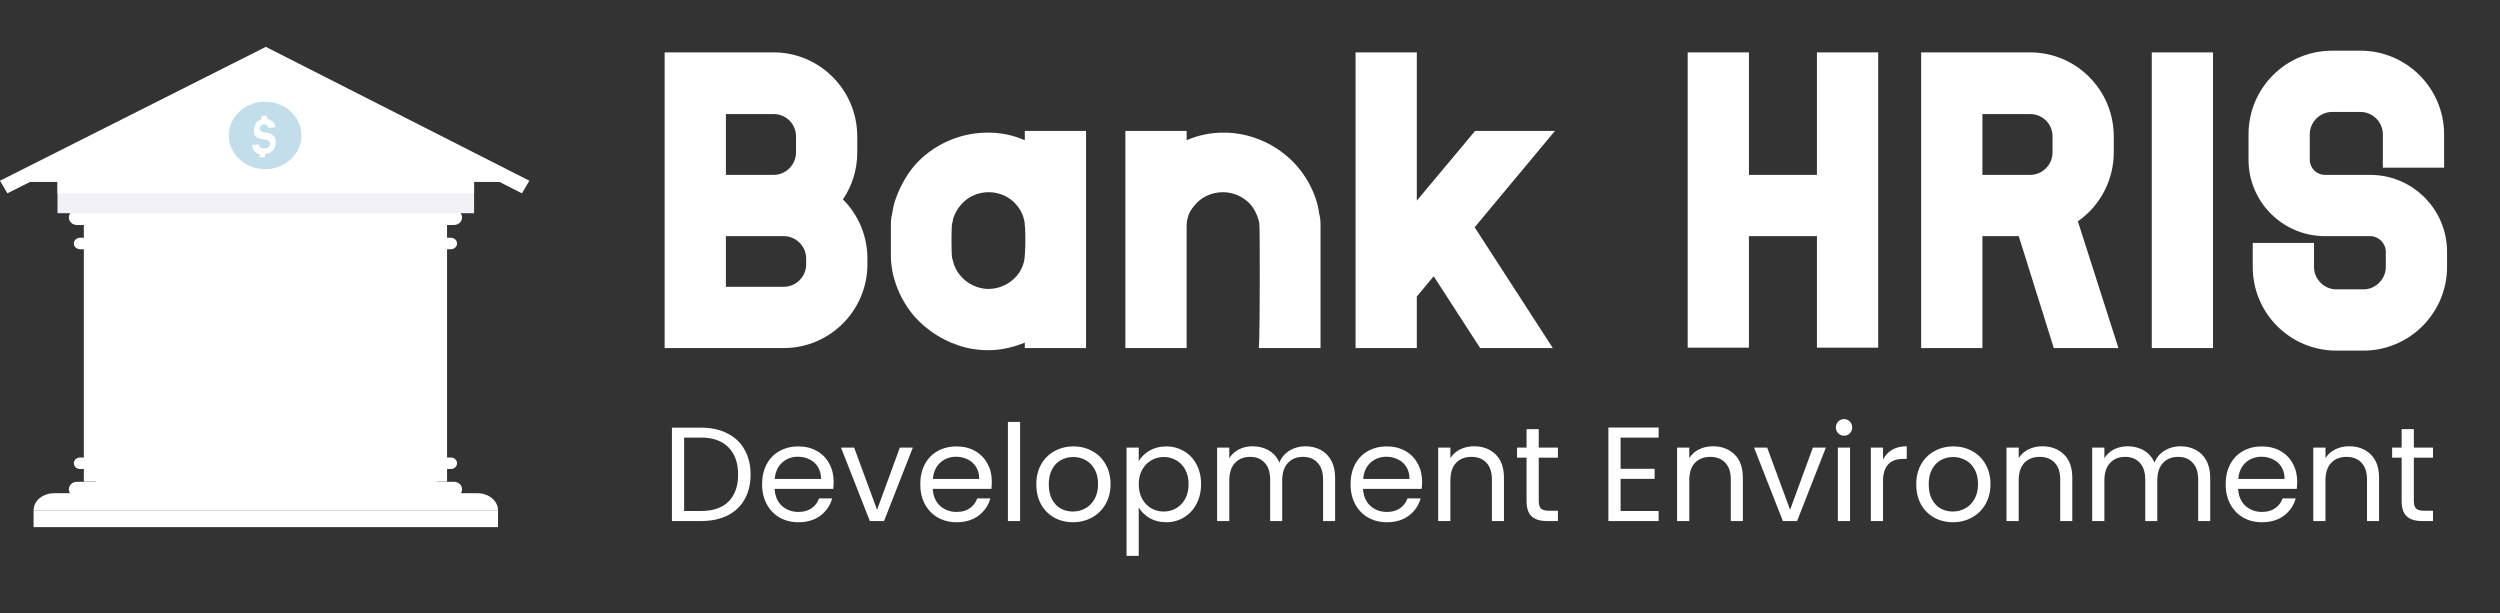
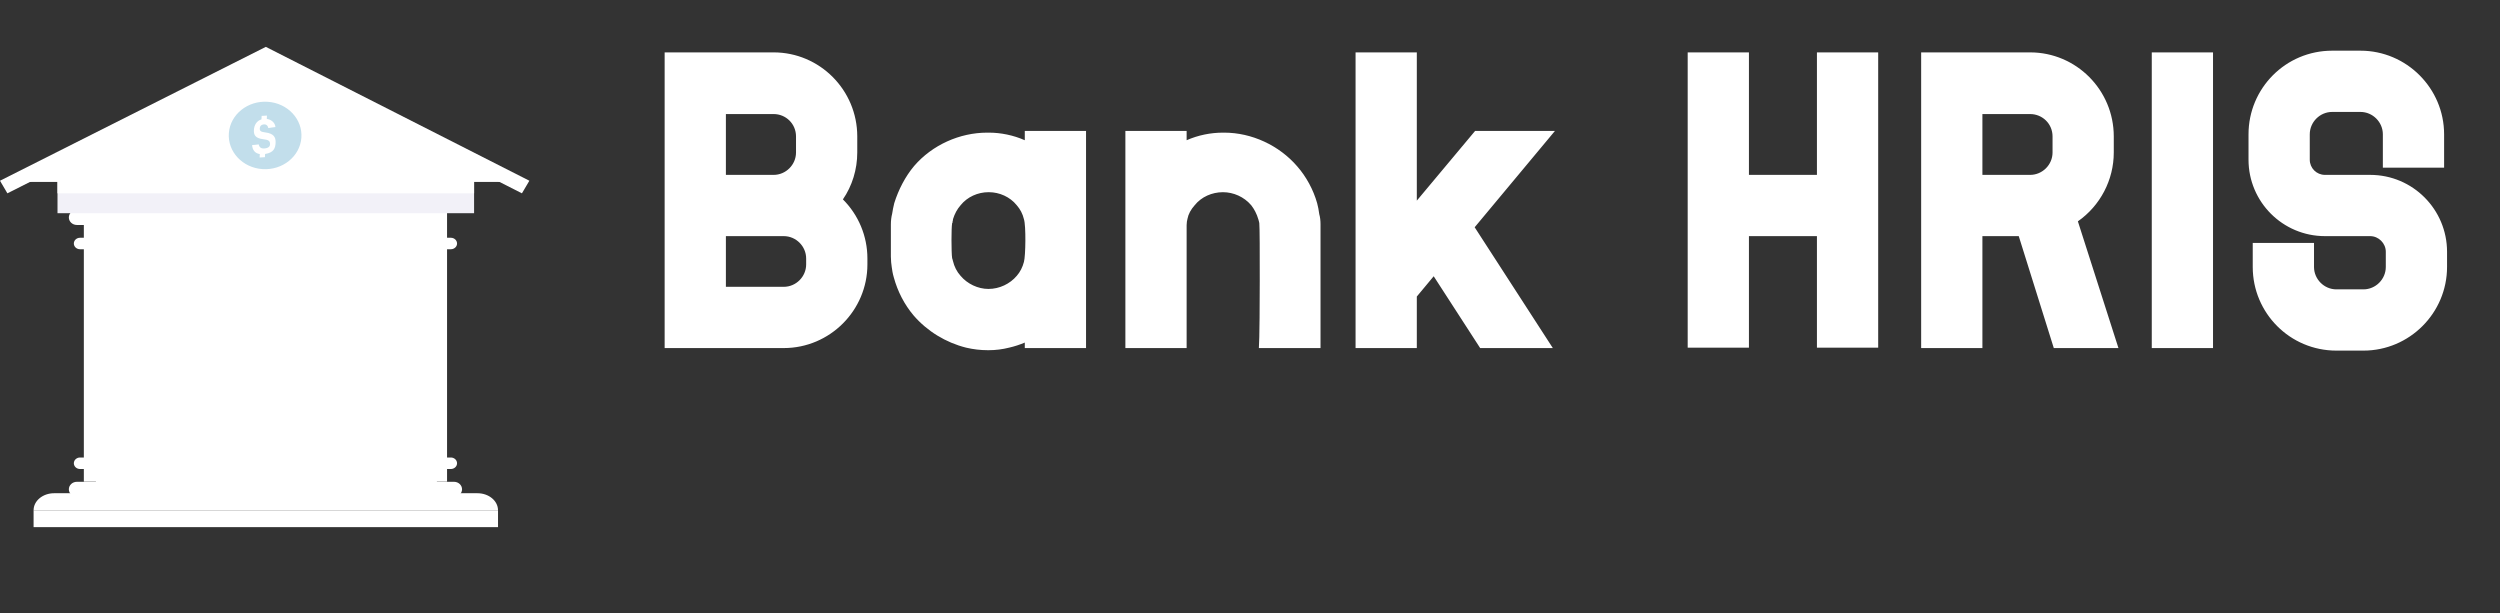
<svg xmlns="http://www.w3.org/2000/svg" width="106" height="26" viewBox="0 0 106 26" fill="none">
  <rect x="0" y="0" width="106" height="26" fill="#333333" stroke="none" />
-   <path d="M29.723 18.133C30.155 18.133 30.528 18.214 30.842 18.377C31.16 18.536 31.402 18.765 31.569 19.064C31.739 19.364 31.825 19.716 31.825 20.121C31.825 20.526 31.739 20.878 31.569 21.177C31.402 21.473 31.16 21.7 30.842 21.859C30.528 22.014 30.155 22.092 29.723 22.092H28.49V18.133H29.723ZM29.723 21.666C30.234 21.666 30.624 21.532 30.893 21.263C31.162 20.99 31.296 20.61 31.296 20.121C31.296 19.629 31.16 19.244 30.887 18.968C30.619 18.692 30.23 18.553 29.723 18.553H29.007V21.666H29.723ZM35.346 20.416C35.346 20.515 35.341 20.619 35.33 20.729H32.842C32.861 21.035 32.965 21.276 33.154 21.45C33.347 21.621 33.58 21.706 33.853 21.706C34.076 21.706 34.262 21.655 34.409 21.552C34.561 21.446 34.667 21.306 34.727 21.132H35.284C35.201 21.431 35.034 21.675 34.784 21.865C34.534 22.05 34.224 22.143 33.853 22.143C33.557 22.143 33.292 22.077 33.057 21.944C32.826 21.812 32.645 21.624 32.512 21.382C32.38 21.136 32.313 20.852 32.313 20.53C32.313 20.208 32.378 19.926 32.506 19.684C32.635 19.441 32.815 19.256 33.046 19.127C33.281 18.994 33.55 18.928 33.853 18.928C34.148 18.928 34.409 18.992 34.636 19.121C34.864 19.25 35.038 19.428 35.159 19.655C35.284 19.879 35.346 20.132 35.346 20.416ZM34.813 20.308C34.813 20.111 34.769 19.943 34.682 19.803C34.595 19.659 34.476 19.551 34.324 19.479C34.176 19.403 34.012 19.366 33.83 19.366C33.569 19.366 33.345 19.449 33.16 19.616C32.978 19.782 32.874 20.013 32.847 20.308H34.813ZM37.188 21.615L38.153 18.979H38.704L37.483 22.092H36.881L35.66 18.979H36.216L37.188 21.615ZM42.053 20.416C42.053 20.515 42.047 20.619 42.036 20.729H39.548C39.567 21.035 39.671 21.276 39.86 21.45C40.053 21.621 40.286 21.706 40.559 21.706C40.782 21.706 40.968 21.655 41.116 21.552C41.267 21.446 41.373 21.306 41.434 21.132H41.99C41.907 21.431 41.74 21.675 41.49 21.865C41.241 22.05 40.93 22.143 40.559 22.143C40.264 22.143 39.998 22.077 39.764 21.944C39.533 21.812 39.351 21.624 39.218 21.382C39.086 21.136 39.02 20.852 39.02 20.53C39.02 20.208 39.084 19.926 39.213 19.684C39.342 19.441 39.521 19.256 39.752 19.127C39.987 18.994 40.256 18.928 40.559 18.928C40.854 18.928 41.116 18.992 41.343 19.121C41.57 19.25 41.744 19.428 41.865 19.655C41.99 19.879 42.053 20.132 42.053 20.416ZM41.519 20.308C41.519 20.111 41.475 19.943 41.388 19.803C41.301 19.659 41.182 19.551 41.03 19.479C40.883 19.403 40.718 19.366 40.536 19.366C40.275 19.366 40.052 19.449 39.866 19.616C39.684 19.782 39.58 20.013 39.554 20.308H41.519ZM43.252 17.889V22.092H42.735V17.889H43.252ZM45.491 22.143C45.199 22.143 44.934 22.077 44.695 21.944C44.461 21.812 44.275 21.624 44.139 21.382C44.006 21.136 43.94 20.852 43.94 20.53C43.94 20.212 44.008 19.932 44.144 19.689C44.285 19.443 44.474 19.256 44.712 19.127C44.951 18.994 45.218 18.928 45.513 18.928C45.809 18.928 46.076 18.994 46.314 19.127C46.553 19.256 46.74 19.441 46.877 19.684C47.017 19.926 47.087 20.208 47.087 20.53C47.087 20.852 47.015 21.136 46.871 21.382C46.731 21.624 46.539 21.812 46.297 21.944C46.055 22.077 45.786 22.143 45.491 22.143ZM45.491 21.689C45.676 21.689 45.85 21.645 46.013 21.558C46.176 21.471 46.307 21.34 46.405 21.166C46.507 20.992 46.558 20.78 46.558 20.53C46.558 20.28 46.509 20.068 46.411 19.894C46.312 19.72 46.184 19.591 46.025 19.508C45.865 19.42 45.693 19.377 45.508 19.377C45.318 19.377 45.144 19.42 44.985 19.508C44.83 19.591 44.705 19.72 44.61 19.894C44.516 20.068 44.468 20.28 44.468 20.53C44.468 20.784 44.514 20.998 44.605 21.172C44.699 21.346 44.824 21.477 44.979 21.564C45.135 21.647 45.305 21.689 45.491 21.689ZM48.283 19.553C48.385 19.375 48.537 19.227 48.738 19.11C48.942 18.989 49.179 18.928 49.448 18.928C49.724 18.928 49.974 18.994 50.197 19.127C50.425 19.259 50.603 19.447 50.731 19.689C50.86 19.928 50.925 20.206 50.925 20.524C50.925 20.839 50.86 21.119 50.731 21.365C50.603 21.611 50.425 21.802 50.197 21.939C49.974 22.075 49.724 22.143 49.448 22.143C49.183 22.143 48.948 22.084 48.743 21.967C48.543 21.846 48.389 21.696 48.283 21.518V23.569H47.766V18.979H48.283V19.553ZM50.396 20.524C50.396 20.29 50.349 20.085 50.254 19.911C50.16 19.737 50.031 19.604 49.868 19.513C49.709 19.422 49.533 19.377 49.34 19.377C49.15 19.377 48.974 19.424 48.812 19.519C48.652 19.61 48.524 19.744 48.425 19.922C48.331 20.096 48.283 20.299 48.283 20.53C48.283 20.765 48.331 20.971 48.425 21.149C48.524 21.323 48.652 21.458 48.812 21.552C48.974 21.643 49.15 21.689 49.34 21.689C49.533 21.689 49.709 21.643 49.868 21.552C50.031 21.458 50.16 21.323 50.254 21.149C50.349 20.971 50.396 20.763 50.396 20.524ZM55.348 18.922C55.59 18.922 55.806 18.974 55.996 19.076C56.185 19.174 56.334 19.324 56.444 19.525C56.554 19.725 56.609 19.97 56.609 20.257V22.092H56.098V20.331C56.098 20.021 56.02 19.784 55.865 19.621C55.714 19.454 55.507 19.371 55.246 19.371C54.977 19.371 54.763 19.458 54.604 19.633C54.445 19.803 54.365 20.051 54.365 20.377V22.092H53.854V20.331C53.854 20.021 53.777 19.784 53.621 19.621C53.47 19.454 53.264 19.371 53.002 19.371C52.733 19.371 52.519 19.458 52.36 19.633C52.201 19.803 52.122 20.051 52.122 20.377V22.092H51.605V18.979H52.122V19.428C52.224 19.265 52.36 19.14 52.531 19.053C52.705 18.966 52.896 18.922 53.104 18.922C53.366 18.922 53.597 18.981 53.797 19.099C53.998 19.216 54.148 19.388 54.246 19.616C54.333 19.396 54.477 19.225 54.678 19.104C54.879 18.983 55.102 18.922 55.348 18.922ZM60.297 20.416C60.297 20.515 60.291 20.619 60.28 20.729H57.792C57.811 21.035 57.915 21.276 58.105 21.45C58.298 21.621 58.531 21.706 58.803 21.706C59.027 21.706 59.212 21.655 59.36 21.552C59.511 21.446 59.617 21.306 59.678 21.132H60.235C60.151 21.431 59.985 21.675 59.735 21.865C59.485 22.05 59.174 22.143 58.803 22.143C58.508 22.143 58.243 22.077 58.008 21.944C57.777 21.812 57.595 21.624 57.463 21.382C57.33 21.136 57.264 20.852 57.264 20.53C57.264 20.208 57.328 19.926 57.457 19.684C57.586 19.441 57.766 19.256 57.997 19.127C58.231 18.994 58.5 18.928 58.803 18.928C59.099 18.928 59.36 18.992 59.587 19.121C59.814 19.25 59.988 19.428 60.11 19.655C60.235 19.879 60.297 20.132 60.297 20.416ZM59.763 20.308C59.763 20.111 59.72 19.943 59.633 19.803C59.545 19.659 59.426 19.551 59.275 19.479C59.127 19.403 58.962 19.366 58.781 19.366C58.519 19.366 58.296 19.449 58.11 19.616C57.928 19.782 57.824 20.013 57.798 20.308H59.763ZM62.496 18.922C62.875 18.922 63.181 19.038 63.416 19.269C63.651 19.496 63.768 19.826 63.768 20.257V22.092H63.257V20.331C63.257 20.021 63.179 19.784 63.024 19.621C62.869 19.454 62.657 19.371 62.388 19.371C62.115 19.371 61.898 19.456 61.735 19.627C61.576 19.797 61.496 20.045 61.496 20.371V22.092H60.979V18.979H61.496V19.422C61.599 19.263 61.737 19.14 61.911 19.053C62.089 18.966 62.284 18.922 62.496 18.922ZM65.243 19.405V21.24C65.243 21.392 65.275 21.499 65.34 21.564C65.404 21.624 65.516 21.655 65.675 21.655H66.055V22.092H65.59C65.302 22.092 65.086 22.026 64.942 21.893C64.798 21.761 64.726 21.543 64.726 21.24V19.405H64.323V18.979H64.726V18.195H65.243V18.979H66.055V19.405H65.243ZM68.713 18.553V19.877H70.156V20.303H68.713V21.666H70.326V22.092H68.196V18.127H70.326V18.553H68.713ZM72.625 18.922C73.004 18.922 73.31 19.038 73.545 19.269C73.78 19.496 73.897 19.826 73.897 20.257V22.092H73.386V20.331C73.386 20.021 73.308 19.784 73.153 19.621C72.998 19.454 72.786 19.371 72.517 19.371C72.244 19.371 72.026 19.456 71.864 19.627C71.705 19.797 71.625 20.045 71.625 20.371V22.092H71.108V18.979H71.625V19.422C71.727 19.263 71.866 19.14 72.04 19.053C72.218 18.966 72.413 18.922 72.625 18.922ZM75.9 21.615L76.866 18.979H77.417L76.196 22.092H75.594L74.372 18.979H74.929L75.9 21.615ZM78.192 18.474C78.094 18.474 78.011 18.44 77.943 18.372C77.874 18.303 77.84 18.22 77.84 18.122C77.84 18.023 77.874 17.94 77.943 17.872C78.011 17.803 78.094 17.769 78.192 17.769C78.287 17.769 78.367 17.803 78.431 17.872C78.499 17.94 78.533 18.023 78.533 18.122C78.533 18.22 78.499 18.303 78.431 18.372C78.367 18.44 78.287 18.474 78.192 18.474ZM78.442 18.979V22.092H77.925V18.979H78.442ZM79.84 19.485C79.931 19.307 80.06 19.169 80.227 19.07C80.397 18.972 80.603 18.922 80.846 18.922V19.456H80.709C80.13 19.456 79.84 19.771 79.84 20.399V22.092H79.323V18.979H79.84V19.485ZM82.8 22.143C82.508 22.143 82.243 22.077 82.005 21.944C81.77 21.812 81.584 21.624 81.448 21.382C81.316 21.136 81.249 20.852 81.249 20.53C81.249 20.212 81.317 19.932 81.454 19.689C81.594 19.443 81.783 19.256 82.022 19.127C82.26 18.994 82.527 18.928 82.823 18.928C83.118 18.928 83.385 18.994 83.624 19.127C83.862 19.256 84.049 19.441 84.186 19.684C84.326 19.926 84.396 20.208 84.396 20.53C84.396 20.852 84.324 21.136 84.18 21.382C84.04 21.624 83.849 21.812 83.606 21.944C83.364 22.077 83.095 22.143 82.8 22.143ZM82.8 21.689C82.985 21.689 83.16 21.645 83.323 21.558C83.485 21.471 83.616 21.34 83.714 21.166C83.817 20.992 83.868 20.78 83.868 20.53C83.868 20.28 83.819 20.068 83.72 19.894C83.622 19.72 83.493 19.591 83.334 19.508C83.175 19.42 83.002 19.377 82.817 19.377C82.628 19.377 82.453 19.42 82.294 19.508C82.139 19.591 82.014 19.72 81.919 19.894C81.825 20.068 81.778 20.28 81.778 20.53C81.778 20.784 81.823 20.998 81.914 21.172C82.008 21.346 82.133 21.477 82.289 21.564C82.444 21.647 82.614 21.689 82.8 21.689ZM86.592 18.922C86.971 18.922 87.278 19.038 87.512 19.269C87.747 19.496 87.865 19.826 87.865 20.257V22.092H87.353V20.331C87.353 20.021 87.276 19.784 87.121 19.621C86.965 19.454 86.753 19.371 86.484 19.371C86.212 19.371 85.994 19.456 85.831 19.627C85.672 19.797 85.593 20.045 85.593 20.371V22.092H85.076V18.979H85.593V19.422C85.695 19.263 85.833 19.14 86.007 19.053C86.185 18.966 86.38 18.922 86.592 18.922ZM92.452 18.922C92.695 18.922 92.91 18.974 93.1 19.076C93.289 19.174 93.439 19.324 93.548 19.525C93.658 19.725 93.713 19.97 93.713 20.257V22.092H93.202V20.331C93.202 20.021 93.124 19.784 92.969 19.621C92.818 19.454 92.611 19.371 92.35 19.371C92.081 19.371 91.867 19.458 91.708 19.633C91.549 19.803 91.469 20.051 91.469 20.377V22.092H90.958V20.331C90.958 20.021 90.881 19.784 90.725 19.621C90.574 19.454 90.368 19.371 90.106 19.371C89.837 19.371 89.624 19.458 89.464 19.633C89.305 19.803 89.226 20.051 89.226 20.377V22.092H88.709V18.979H89.226V19.428C89.328 19.265 89.464 19.14 89.635 19.053C89.809 18.966 90 18.922 90.209 18.922C90.47 18.922 90.701 18.981 90.901 19.099C91.102 19.216 91.252 19.388 91.35 19.616C91.437 19.396 91.581 19.225 91.782 19.104C91.983 18.983 92.206 18.922 92.452 18.922ZM97.401 20.416C97.401 20.515 97.395 20.619 97.384 20.729H94.896C94.915 21.035 95.019 21.276 95.209 21.45C95.402 21.621 95.635 21.706 95.907 21.706C96.131 21.706 96.316 21.655 96.464 21.552C96.615 21.446 96.721 21.306 96.782 21.132H97.339C97.255 21.431 97.089 21.675 96.839 21.865C96.589 22.05 96.278 22.143 95.907 22.143C95.612 22.143 95.347 22.077 95.112 21.944C94.881 21.812 94.699 21.624 94.567 21.382C94.434 21.136 94.368 20.852 94.368 20.53C94.368 20.208 94.432 19.926 94.561 19.684C94.69 19.441 94.87 19.256 95.101 19.127C95.335 18.994 95.604 18.928 95.907 18.928C96.203 18.928 96.464 18.992 96.691 19.121C96.918 19.25 97.093 19.428 97.214 19.655C97.339 19.879 97.401 20.132 97.401 20.416ZM96.867 20.308C96.867 20.111 96.824 19.943 96.737 19.803C96.65 19.659 96.53 19.551 96.379 19.479C96.231 19.403 96.066 19.366 95.885 19.366C95.623 19.366 95.4 19.449 95.214 19.616C95.032 19.782 94.928 20.013 94.902 20.308H96.867ZM99.6 18.922C99.979 18.922 100.285 19.038 100.52 19.269C100.755 19.496 100.872 19.826 100.872 20.257V22.092H100.361V20.331C100.361 20.021 100.284 19.784 100.128 19.621C99.973 19.454 99.761 19.371 99.492 19.371C99.219 19.371 99.002 19.456 98.839 19.627C98.68 19.797 98.6 20.045 98.6 20.371V22.092H98.083V18.979H98.6V19.422C98.703 19.263 98.841 19.14 99.015 19.053C99.193 18.966 99.388 18.922 99.6 18.922ZM102.347 19.405V21.24C102.347 21.392 102.379 21.499 102.444 21.564C102.508 21.624 102.62 21.655 102.779 21.655H103.159V22.092H102.694C102.406 22.092 102.19 22.026 102.046 21.893C101.902 21.761 101.83 21.543 101.83 21.24V19.405H101.427V18.979H101.83V18.195H102.347V18.979H103.159V19.405H102.347Z" fill="white" />
  <path d="M33.232 14.758H28.181V2.221H32.802C34.754 2.221 36.348 3.815 36.348 5.785V6.466C36.348 7.182 36.133 7.881 35.739 8.454C36.402 9.116 36.778 10.012 36.778 10.961V11.212C36.778 13.164 35.184 14.758 33.232 14.758ZM30.778 12.161H33.232C33.751 12.161 34.181 11.731 34.181 11.212V10.961C34.181 10.442 33.751 10.012 33.232 10.012H30.778V12.161ZM30.778 7.415H32.802C33.321 7.415 33.751 6.985 33.751 6.466V5.785C33.751 5.248 33.321 4.836 32.802 4.836H30.778V7.415ZM43.451 5.552H46.048V14.758H43.451V14.525C43.236 14.615 43.021 14.687 42.788 14.74C42.502 14.812 42.215 14.848 41.928 14.848H41.875C41.57 14.848 41.266 14.812 40.961 14.74C40.102 14.525 39.313 14.042 38.74 13.379C38.346 12.913 38.06 12.358 37.899 11.767C37.845 11.588 37.827 11.445 37.809 11.319C37.791 11.194 37.773 11.051 37.773 10.872V9.528C37.773 9.349 37.791 9.206 37.827 9.063C37.845 8.919 37.881 8.776 37.916 8.615C38.096 8.042 38.382 7.487 38.758 7.039C39.528 6.143 40.693 5.624 41.857 5.624H41.928C42.43 5.624 42.967 5.731 43.451 5.946V5.552ZM43.415 11.104C43.487 10.854 43.505 9.564 43.415 9.295C43.361 9.063 43.254 8.866 43.111 8.704C42.824 8.346 42.376 8.149 41.928 8.149H41.91C41.463 8.149 41.015 8.346 40.728 8.704C40.585 8.866 40.478 9.063 40.406 9.295V9.331C40.388 9.367 40.388 9.403 40.388 9.439L40.37 9.457V9.475C40.334 9.654 40.334 10.693 40.37 10.943C40.388 10.979 40.388 11.015 40.406 11.069C40.46 11.301 40.567 11.516 40.728 11.695C41.015 12.036 41.463 12.251 41.91 12.251C42.376 12.251 42.824 12.036 43.111 11.695C43.254 11.534 43.361 11.319 43.415 11.104ZM53.376 14.758L53.394 14.293C53.411 14.042 53.429 9.797 53.394 9.457C53.376 9.403 53.376 9.349 53.358 9.313C53.286 9.063 53.178 8.866 53.053 8.704C52.749 8.346 52.301 8.149 51.853 8.149C51.388 8.149 50.94 8.346 50.653 8.704C50.492 8.884 50.385 9.081 50.349 9.278C50.331 9.349 50.313 9.439 50.313 9.546V14.758H47.716V5.552H50.313V5.946C50.797 5.731 51.334 5.624 51.853 5.624H51.907C53.071 5.624 54.235 6.161 55.005 7.057C55.382 7.487 55.686 8.042 55.847 8.615C55.883 8.758 55.919 8.919 55.937 9.081C55.973 9.206 55.99 9.349 55.99 9.51V14.758H53.376ZM65.929 5.552L62.526 9.636L65.84 14.758H62.759L60.789 11.713L60.073 12.573V14.758H57.476V2.221H60.073V8.507L62.544 5.552H65.929ZM79.635 14.74H77.038V10.012H74.155V14.74H71.558V2.221H74.155V7.415H77.038V2.221H79.635V14.74ZM89.822 14.758H87.081L85.595 10.012H84.054V14.758H81.457V2.221H86.078C88.031 2.221 89.624 3.815 89.624 5.785V6.466C89.624 7.63 89.051 8.722 88.102 9.385L89.822 14.758ZM84.054 7.415H86.078C86.598 7.415 87.028 6.985 87.028 6.466V5.785C87.028 5.248 86.598 4.836 86.078 4.836H84.054V7.415ZM93.832 14.758H91.235V2.221H93.832V14.758ZM100.209 14.866H99.063C97.093 14.866 95.516 13.272 95.516 11.319V10.299H98.114V11.319C98.114 11.839 98.543 12.269 99.063 12.269H100.209C100.728 12.269 101.158 11.839 101.158 11.319V10.675C101.158 10.316 100.854 10.012 100.496 10.012H98.579C96.788 10.012 95.337 8.561 95.337 6.77V5.695C95.337 3.743 96.913 2.149 98.884 2.149H100.084C102.036 2.149 103.63 3.743 103.63 5.695V7.11H101.033V5.695C101.033 5.176 100.603 4.746 100.084 4.746H98.884C98.364 4.746 97.934 5.176 97.934 5.695V6.77C97.934 7.128 98.221 7.415 98.579 7.415H100.496C102.305 7.415 103.755 8.884 103.755 10.675V11.319C103.755 13.272 102.161 14.866 100.209 14.866Z" fill="white" />
  <g clip-path="url(#clip0_7_367)">
    <path d="M18.524 21.327V8.244H7.447C5.58 8.244 4.067 9.635 4.067 11.35V21.327H18.523H18.524Z" fill="white" />
    <path d="M18.955 8.902H16.661V20.422H18.955V8.902Z" fill="white" />
-     <path d="M19.249 9.539H16.367C16.178 9.539 16.025 9.396 16.025 9.221C16.025 9.045 16.178 8.903 16.367 8.903H19.249C19.438 8.903 19.591 9.045 19.591 9.221C19.591 9.397 19.438 9.539 19.249 9.539Z" fill="white" />
    <path d="M19.116 10.568H16.498C16.354 10.568 16.236 10.46 16.236 10.325C16.236 10.19 16.353 10.081 16.498 10.081H19.116C19.262 10.081 19.379 10.19 19.379 10.325C19.379 10.459 19.262 10.568 19.116 10.568Z" fill="white" />
    <path d="M19.249 20.428H16.367C16.178 20.428 16.025 20.57 16.025 20.747C16.025 20.922 16.178 21.064 16.367 21.064H19.249C19.438 21.064 19.591 20.922 19.591 20.747C19.591 20.57 19.438 20.428 19.249 20.428Z" fill="white" />
    <path d="M19.116 19.398H16.498C16.354 19.398 16.236 19.507 16.236 19.642C16.236 19.777 16.353 19.886 16.498 19.886H19.116C19.262 19.886 19.379 19.777 19.379 19.642C19.379 19.508 19.262 19.398 19.116 19.398Z" fill="white" />
    <path d="M5.849 8.902H3.555V20.422H5.849V8.902Z" fill="white" />
    <path d="M6.143 9.539H3.261C3.072 9.539 2.919 9.396 2.919 9.221C2.919 9.045 3.072 8.903 3.261 8.903H6.143C6.332 8.903 6.485 9.045 6.485 9.221C6.485 9.397 6.332 9.539 6.143 9.539Z" fill="white" />
    <path d="M6.011 10.568H3.393C3.249 10.568 3.131 10.46 3.131 10.325C3.131 10.19 3.248 10.081 3.393 10.081H6.011C6.156 10.081 6.274 10.19 6.274 10.325C6.274 10.459 6.156 10.568 6.011 10.568Z" fill="white" />
    <path d="M6.143 20.428H3.261C3.072 20.428 2.919 20.57 2.919 20.747C2.919 20.922 3.072 21.064 3.261 21.064H6.143C6.332 21.064 6.485 20.922 6.485 20.747C6.485 20.57 6.332 20.428 6.143 20.428Z" fill="white" />
    <path d="M6.011 19.398H3.393C3.249 19.398 3.131 19.507 3.131 19.642C3.131 19.777 3.248 19.886 3.393 19.886H6.011C6.156 19.886 6.274 19.777 6.274 19.642C6.274 19.508 6.156 19.398 6.011 19.398Z" fill="white" />
    <path d="M20.101 7.602H2.438V9.04H20.101V7.602Z" fill="#F2F1F8" />
    <path d="M20.101 7.602H2.438V8.197H20.101V7.602Z" fill="white" />
    <path d="M0.889 7.713L11.27 2.485L21.56 7.713H0.889Z" fill="white" />
    <path d="M0.313 8.197L0 7.663L11.271 1.987L22.445 7.663L22.13 8.197L11.269 2.68L0.313 8.197Z" fill="white" />
    <path d="M21.116 21.635H1.424C1.424 21.236 1.814 20.913 2.293 20.913H20.245C20.726 20.913 21.115 21.236 21.115 21.635H21.116Z" fill="white" />
    <path d="M21.116 21.635H1.424V22.351H21.116V21.635Z" fill="white" />
    <path d="M12.778 5.847C12.716 6.635 11.977 7.227 11.128 7.17C10.28 7.113 9.642 6.427 9.704 5.639C9.765 4.851 10.504 4.258 11.353 4.316C12.201 4.373 12.839 5.059 12.778 5.847Z" fill="#C2DEEB" />
    <path d="M11.166 5.277C11.307 5.255 11.358 5.345 11.378 5.431C11.494 5.413 11.571 5.397 11.678 5.388C11.668 5.215 11.515 5.069 11.312 5.042L11.319 4.9L11.094 4.914L11.086 5.061C10.887 5.122 10.775 5.295 10.765 5.523C10.757 5.719 10.824 5.864 11.164 5.903C11.378 5.928 11.441 5.971 11.449 6.088C11.457 6.193 11.403 6.267 11.248 6.29C11.094 6.314 10.997 6.264 10.969 6.122C10.858 6.137 10.802 6.144 10.69 6.151C10.701 6.354 10.807 6.5 11.015 6.533L11.008 6.678L11.233 6.664L11.24 6.529C11.603 6.471 11.683 6.29 11.686 6.023C11.688 5.816 11.603 5.661 11.255 5.616C11.062 5.591 11.015 5.557 11.014 5.456C11.013 5.352 11.069 5.292 11.165 5.276L11.166 5.277Z" fill="white" />
    <g clip-path="url(#clip1_7_367)">
-       <path d="M10.575 14.9H8.946C8.894 14.9 8.843 14.888 8.797 14.866C8.751 14.843 8.712 14.811 8.683 14.771C8.654 14.731 8.636 14.685 8.631 14.637C8.625 14.59 8.632 14.541 8.652 14.497L8.708 14.366C8.746 14.278 8.803 14.199 8.877 14.134C8.951 14.07 9.04 14.021 9.136 13.991L9.17 13.98C9.098 13.859 9.061 13.723 9.061 13.585C9.05 13.401 9.117 13.221 9.247 13.082C9.378 12.944 9.563 12.86 9.76 12.847C9.958 12.86 10.143 12.944 10.273 13.082C10.404 13.221 10.471 13.401 10.46 13.585C10.46 13.723 10.423 13.859 10.351 13.98L10.385 13.991C10.481 14.021 10.57 14.07 10.643 14.134C10.717 14.199 10.775 14.278 10.813 14.366L10.869 14.497C10.889 14.541 10.896 14.59 10.89 14.638C10.885 14.685 10.867 14.731 10.838 14.771C10.809 14.811 10.77 14.843 10.724 14.866C10.678 14.888 10.627 14.9 10.575 14.9ZM9.133 14.489H10.388C10.356 14.438 10.306 14.399 10.245 14.38L9.974 14.297C9.929 14.283 9.888 14.258 9.857 14.224C9.825 14.191 9.804 14.15 9.795 14.107C9.786 14.062 9.791 14.016 9.807 13.974C9.824 13.932 9.853 13.894 9.89 13.866C9.932 13.83 9.965 13.787 9.987 13.738C10.009 13.69 10.019 13.638 10.017 13.585C10.017 13.408 9.9 13.258 9.76 13.258C9.621 13.258 9.504 13.408 9.504 13.585C9.502 13.638 9.512 13.69 9.534 13.738C9.556 13.787 9.589 13.83 9.631 13.866C9.668 13.894 9.697 13.932 9.714 13.974C9.73 14.017 9.734 14.062 9.726 14.107C9.717 14.15 9.695 14.191 9.664 14.225C9.632 14.258 9.592 14.283 9.546 14.297L9.276 14.38C9.215 14.399 9.165 14.438 9.133 14.489Z" fill="white" />
      <path d="M13.523 14.9H11.894C11.842 14.9 11.791 14.888 11.745 14.866C11.699 14.843 11.66 14.811 11.631 14.771C11.602 14.731 11.584 14.685 11.579 14.637C11.573 14.59 11.58 14.541 11.6 14.497L11.656 14.366C11.694 14.278 11.751 14.199 11.825 14.134C11.899 14.07 11.988 14.021 12.084 13.991L12.118 13.98C12.046 13.859 12.009 13.723 12.009 13.585C11.998 13.401 12.065 13.221 12.195 13.082C12.326 12.944 12.511 12.86 12.708 12.847C12.906 12.86 13.091 12.944 13.221 13.082C13.352 13.221 13.419 13.401 13.408 13.585C13.408 13.723 13.371 13.859 13.299 13.98L13.333 13.991C13.429 14.021 13.518 14.07 13.591 14.134C13.665 14.199 13.723 14.278 13.761 14.366L13.817 14.497C13.837 14.541 13.844 14.59 13.838 14.638C13.833 14.685 13.815 14.731 13.786 14.771C13.757 14.811 13.717 14.843 13.672 14.866C13.626 14.888 13.575 14.9 13.523 14.9ZM12.081 14.489H13.336C13.304 14.438 13.254 14.399 13.193 14.38L12.922 14.297C12.877 14.283 12.836 14.258 12.805 14.224C12.773 14.191 12.752 14.15 12.743 14.107C12.734 14.062 12.739 14.016 12.755 13.974C12.772 13.932 12.801 13.894 12.838 13.866C12.88 13.83 12.913 13.787 12.935 13.738C12.957 13.69 12.967 13.638 12.965 13.585C12.965 13.408 12.848 13.258 12.708 13.258C12.569 13.258 12.451 13.408 12.451 13.585C12.45 13.638 12.46 13.69 12.482 13.738C12.504 13.787 12.537 13.83 12.579 13.866C12.616 13.894 12.645 13.932 12.662 13.974C12.678 14.017 12.682 14.062 12.674 14.107C12.665 14.15 12.643 14.191 12.612 14.225C12.58 14.258 12.54 14.283 12.494 14.297L12.224 14.38C12.163 14.399 12.113 14.438 12.081 14.489Z" fill="white" />
-       <path d="M12.185 15.721H10.284C10.229 15.721 10.176 15.709 10.128 15.685C10.08 15.662 10.039 15.627 10.008 15.585C9.978 15.544 9.959 15.496 9.953 15.445C9.947 15.395 9.955 15.344 9.975 15.297L10.041 15.145C10.083 15.047 10.147 14.959 10.229 14.887C10.312 14.815 10.41 14.761 10.518 14.727L10.601 14.702C10.505 14.557 10.455 14.391 10.456 14.221C10.442 14.016 10.516 13.814 10.662 13.659C10.808 13.504 11.014 13.409 11.234 13.394C11.455 13.409 11.661 13.504 11.807 13.659C11.953 13.814 12.027 14.016 12.013 14.221C12.014 14.391 11.964 14.557 11.868 14.702L11.951 14.727C12.059 14.761 12.157 14.815 12.239 14.887C12.322 14.959 12.386 15.047 12.428 15.145L12.494 15.298C12.514 15.345 12.522 15.395 12.516 15.445C12.51 15.496 12.491 15.544 12.461 15.586C12.43 15.627 12.389 15.662 12.341 15.685C12.293 15.709 12.24 15.721 12.185 15.721ZM10.445 15.311H12.023L12.018 15.297C11.999 15.255 11.972 15.217 11.936 15.186C11.9 15.155 11.858 15.131 11.812 15.117L11.495 15.019C11.449 15.005 11.407 14.979 11.374 14.944C11.342 14.91 11.32 14.868 11.311 14.823C11.302 14.777 11.306 14.73 11.324 14.687C11.341 14.643 11.37 14.605 11.409 14.575C11.462 14.531 11.504 14.476 11.532 14.415C11.56 14.354 11.573 14.288 11.571 14.221C11.571 13.996 11.417 13.805 11.234 13.805C11.052 13.805 10.898 13.996 10.898 14.221C10.896 14.288 10.909 14.354 10.937 14.415C10.965 14.476 11.007 14.531 11.06 14.575C11.098 14.605 11.128 14.643 11.145 14.687C11.162 14.73 11.167 14.777 11.158 14.823C11.149 14.868 11.127 14.91 11.094 14.944C11.062 14.979 11.02 15.005 10.974 15.019L10.657 15.117C10.611 15.131 10.568 15.155 10.533 15.186C10.497 15.217 10.469 15.255 10.451 15.297L10.445 15.311Z" fill="white" />
      <path d="M12.258 17.484C12.205 17.484 12.154 17.467 12.114 17.435C12.074 17.404 12.048 17.36 12.039 17.311C12.031 17.263 12.041 17.214 12.069 17.172C12.096 17.131 12.138 17.099 12.188 17.084C12.869 16.874 13.447 16.445 13.819 15.875C14.191 15.305 14.332 14.631 14.217 13.973C14.103 13.315 13.739 12.717 13.193 12.285C12.646 11.853 11.952 11.616 11.234 11.616C10.517 11.616 9.822 11.853 9.276 12.285C8.729 12.717 8.366 13.315 8.252 13.973C8.137 14.631 8.278 15.305 8.65 15.875C9.022 16.445 9.6 16.874 10.281 17.084C10.336 17.102 10.382 17.139 10.407 17.187C10.433 17.235 10.438 17.291 10.419 17.343C10.401 17.394 10.361 17.437 10.31 17.461C10.258 17.486 10.197 17.49 10.142 17.474C9.361 17.233 8.698 16.742 8.272 16.088C7.846 15.435 7.684 14.662 7.815 13.908C7.946 13.153 8.363 12.467 8.989 11.972C9.616 11.477 10.412 11.205 11.234 11.205C12.057 11.205 12.853 11.477 13.48 11.972C14.106 12.467 14.522 13.153 14.654 13.908C14.785 14.662 14.623 15.435 14.197 16.088C13.771 16.742 13.108 17.233 12.327 17.474C12.305 17.481 12.281 17.484 12.258 17.484Z" fill="white" />
-       <path d="M11.234 12.026C11.176 12.026 11.12 12.004 11.078 11.966C11.037 11.927 11.013 11.875 11.013 11.82V10.999C11.013 10.945 11.037 10.893 11.078 10.854C11.12 10.816 11.176 10.794 11.234 10.794C11.293 10.794 11.349 10.816 11.391 10.854C11.432 10.893 11.456 10.945 11.456 10.999V11.82C11.456 11.875 11.432 11.927 11.391 11.966C11.349 12.004 11.293 12.026 11.234 12.026Z" fill="white" />
      <path d="M15.067 14.626H14.182C14.124 14.626 14.068 14.605 14.026 14.566C13.985 14.528 13.961 14.475 13.961 14.421C13.961 14.367 13.985 14.314 14.026 14.276C14.068 14.237 14.124 14.216 14.182 14.216H15.067C15.126 14.216 15.182 14.237 15.223 14.276C15.265 14.314 15.288 14.367 15.288 14.421C15.288 14.475 15.265 14.528 15.223 14.566C15.182 14.605 15.126 14.626 15.067 14.626Z" fill="white" />
      <path d="M8.286 14.626H7.402C7.343 14.626 7.287 14.605 7.246 14.566C7.204 14.528 7.181 14.475 7.181 14.421C7.181 14.367 7.204 14.314 7.246 14.276C7.287 14.237 7.343 14.216 7.402 14.216H8.286C8.345 14.216 8.401 14.237 8.443 14.276C8.484 14.314 8.508 14.367 8.508 14.421C8.508 14.475 8.484 14.528 8.443 14.566C8.401 14.605 8.345 14.626 8.286 14.626Z" fill="white" />
      <path d="M11.087 17.637C11.058 17.637 11.029 17.632 11.002 17.622C10.976 17.611 10.951 17.596 10.931 17.577L10.636 17.303C10.595 17.265 10.572 17.213 10.572 17.159C10.572 17.104 10.595 17.052 10.636 17.014C10.678 16.975 10.734 16.954 10.792 16.954C10.851 16.953 10.907 16.975 10.949 17.013L11.087 17.142L11.52 16.739C11.562 16.701 11.618 16.68 11.677 16.68C11.735 16.68 11.791 16.702 11.832 16.74C11.874 16.778 11.897 16.831 11.897 16.885C11.897 16.939 11.874 16.991 11.833 17.03L11.243 17.577C11.223 17.596 11.198 17.611 11.172 17.622C11.145 17.632 11.116 17.637 11.087 17.637Z" fill="white" />
      <path d="M11.235 18.322C10.987 18.322 10.744 18.254 10.538 18.126C10.332 17.998 10.172 17.816 10.077 17.604C9.982 17.391 9.957 17.157 10.006 16.931C10.054 16.706 10.173 16.498 10.348 16.336C10.524 16.173 10.747 16.062 10.99 16.017C11.233 15.973 11.485 15.995 11.714 16.084C11.943 16.172 12.139 16.321 12.276 16.512C12.414 16.703 12.487 16.928 12.487 17.158C12.487 17.467 12.355 17.762 12.12 17.981C11.885 18.199 11.567 18.321 11.235 18.322ZM11.235 16.406C11.074 16.406 10.917 16.45 10.784 16.532C10.651 16.615 10.547 16.733 10.486 16.87C10.424 17.008 10.408 17.159 10.439 17.305C10.471 17.451 10.548 17.585 10.661 17.691C10.775 17.796 10.919 17.868 11.076 17.897C11.234 17.926 11.397 17.911 11.545 17.854C11.693 17.797 11.819 17.7 11.909 17.577C11.998 17.453 12.045 17.307 12.045 17.158C12.045 16.959 11.96 16.767 11.807 16.626C11.655 16.485 11.449 16.406 11.235 16.406Z" fill="white" />
    </g>
  </g>
  <defs>
    <clipPath id="clip0_7_367">
      <rect width="22.445" height="20.364" fill="white" transform="translate(0 1.987)" />
    </clipPath>
    <clipPath id="clip1_7_367">
      <rect width="9.434" height="8.76" fill="white" transform="translate(6.518 10.178)" />
    </clipPath>
  </defs>
</svg>